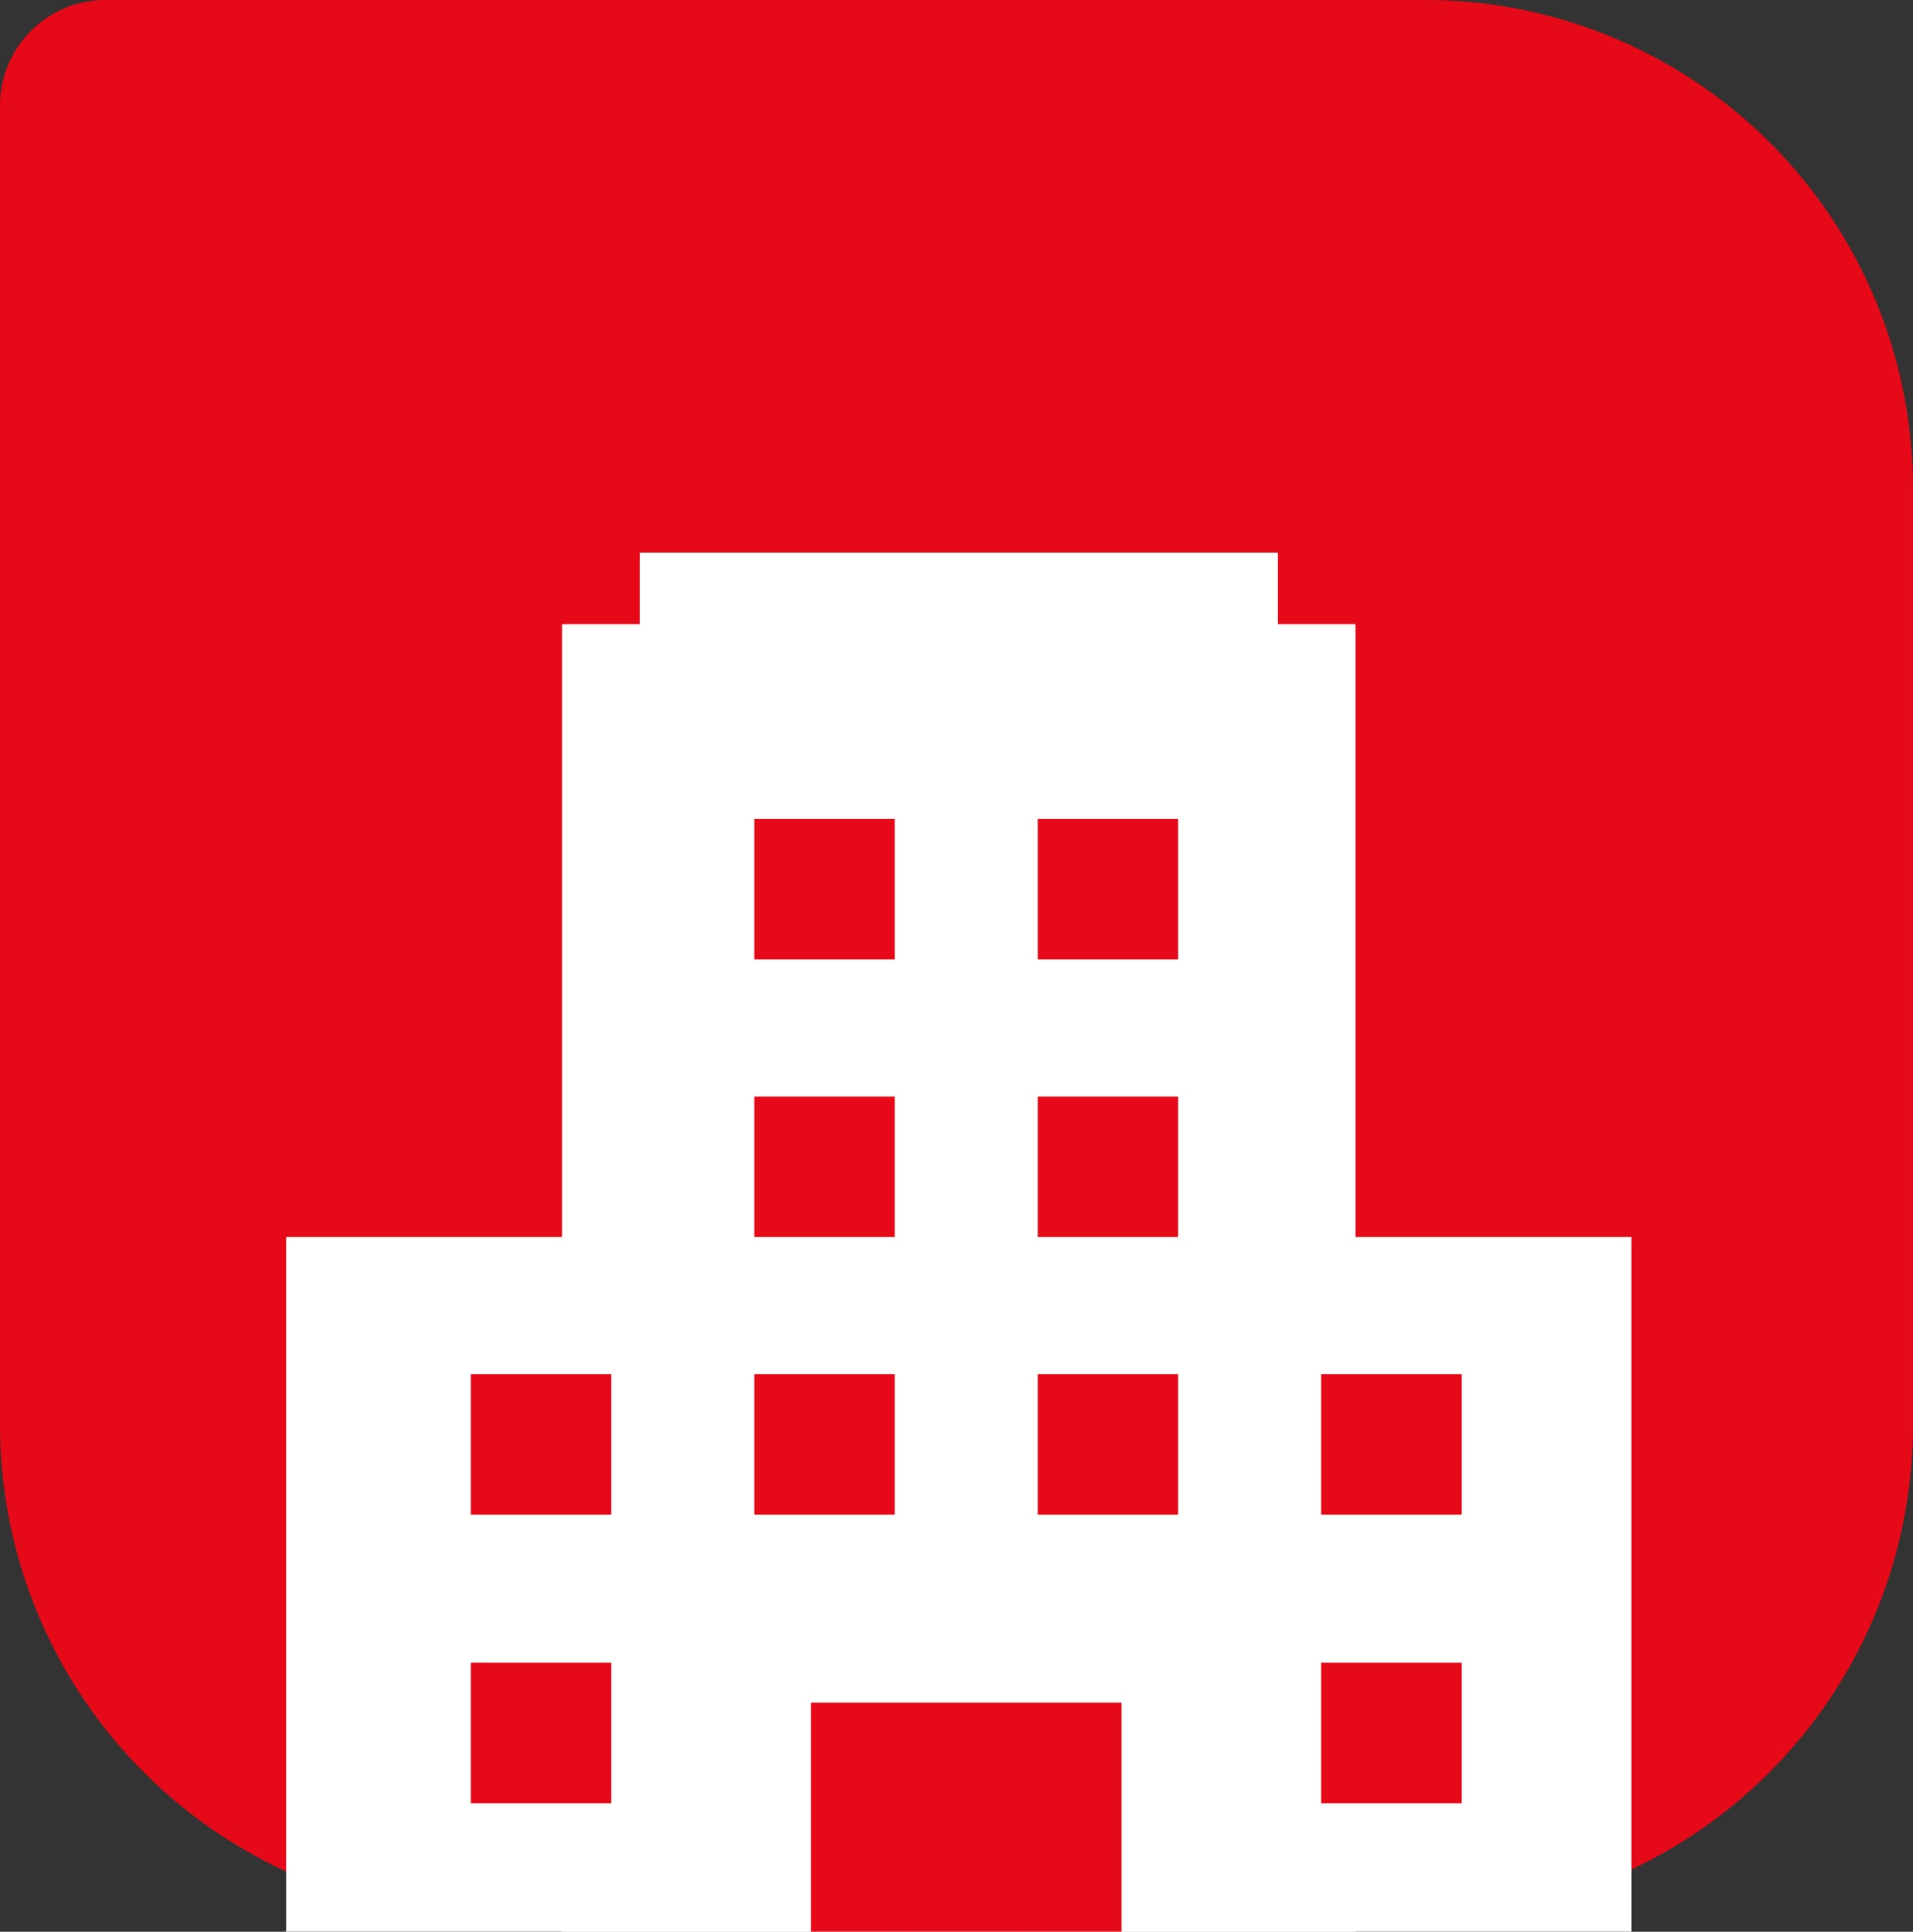
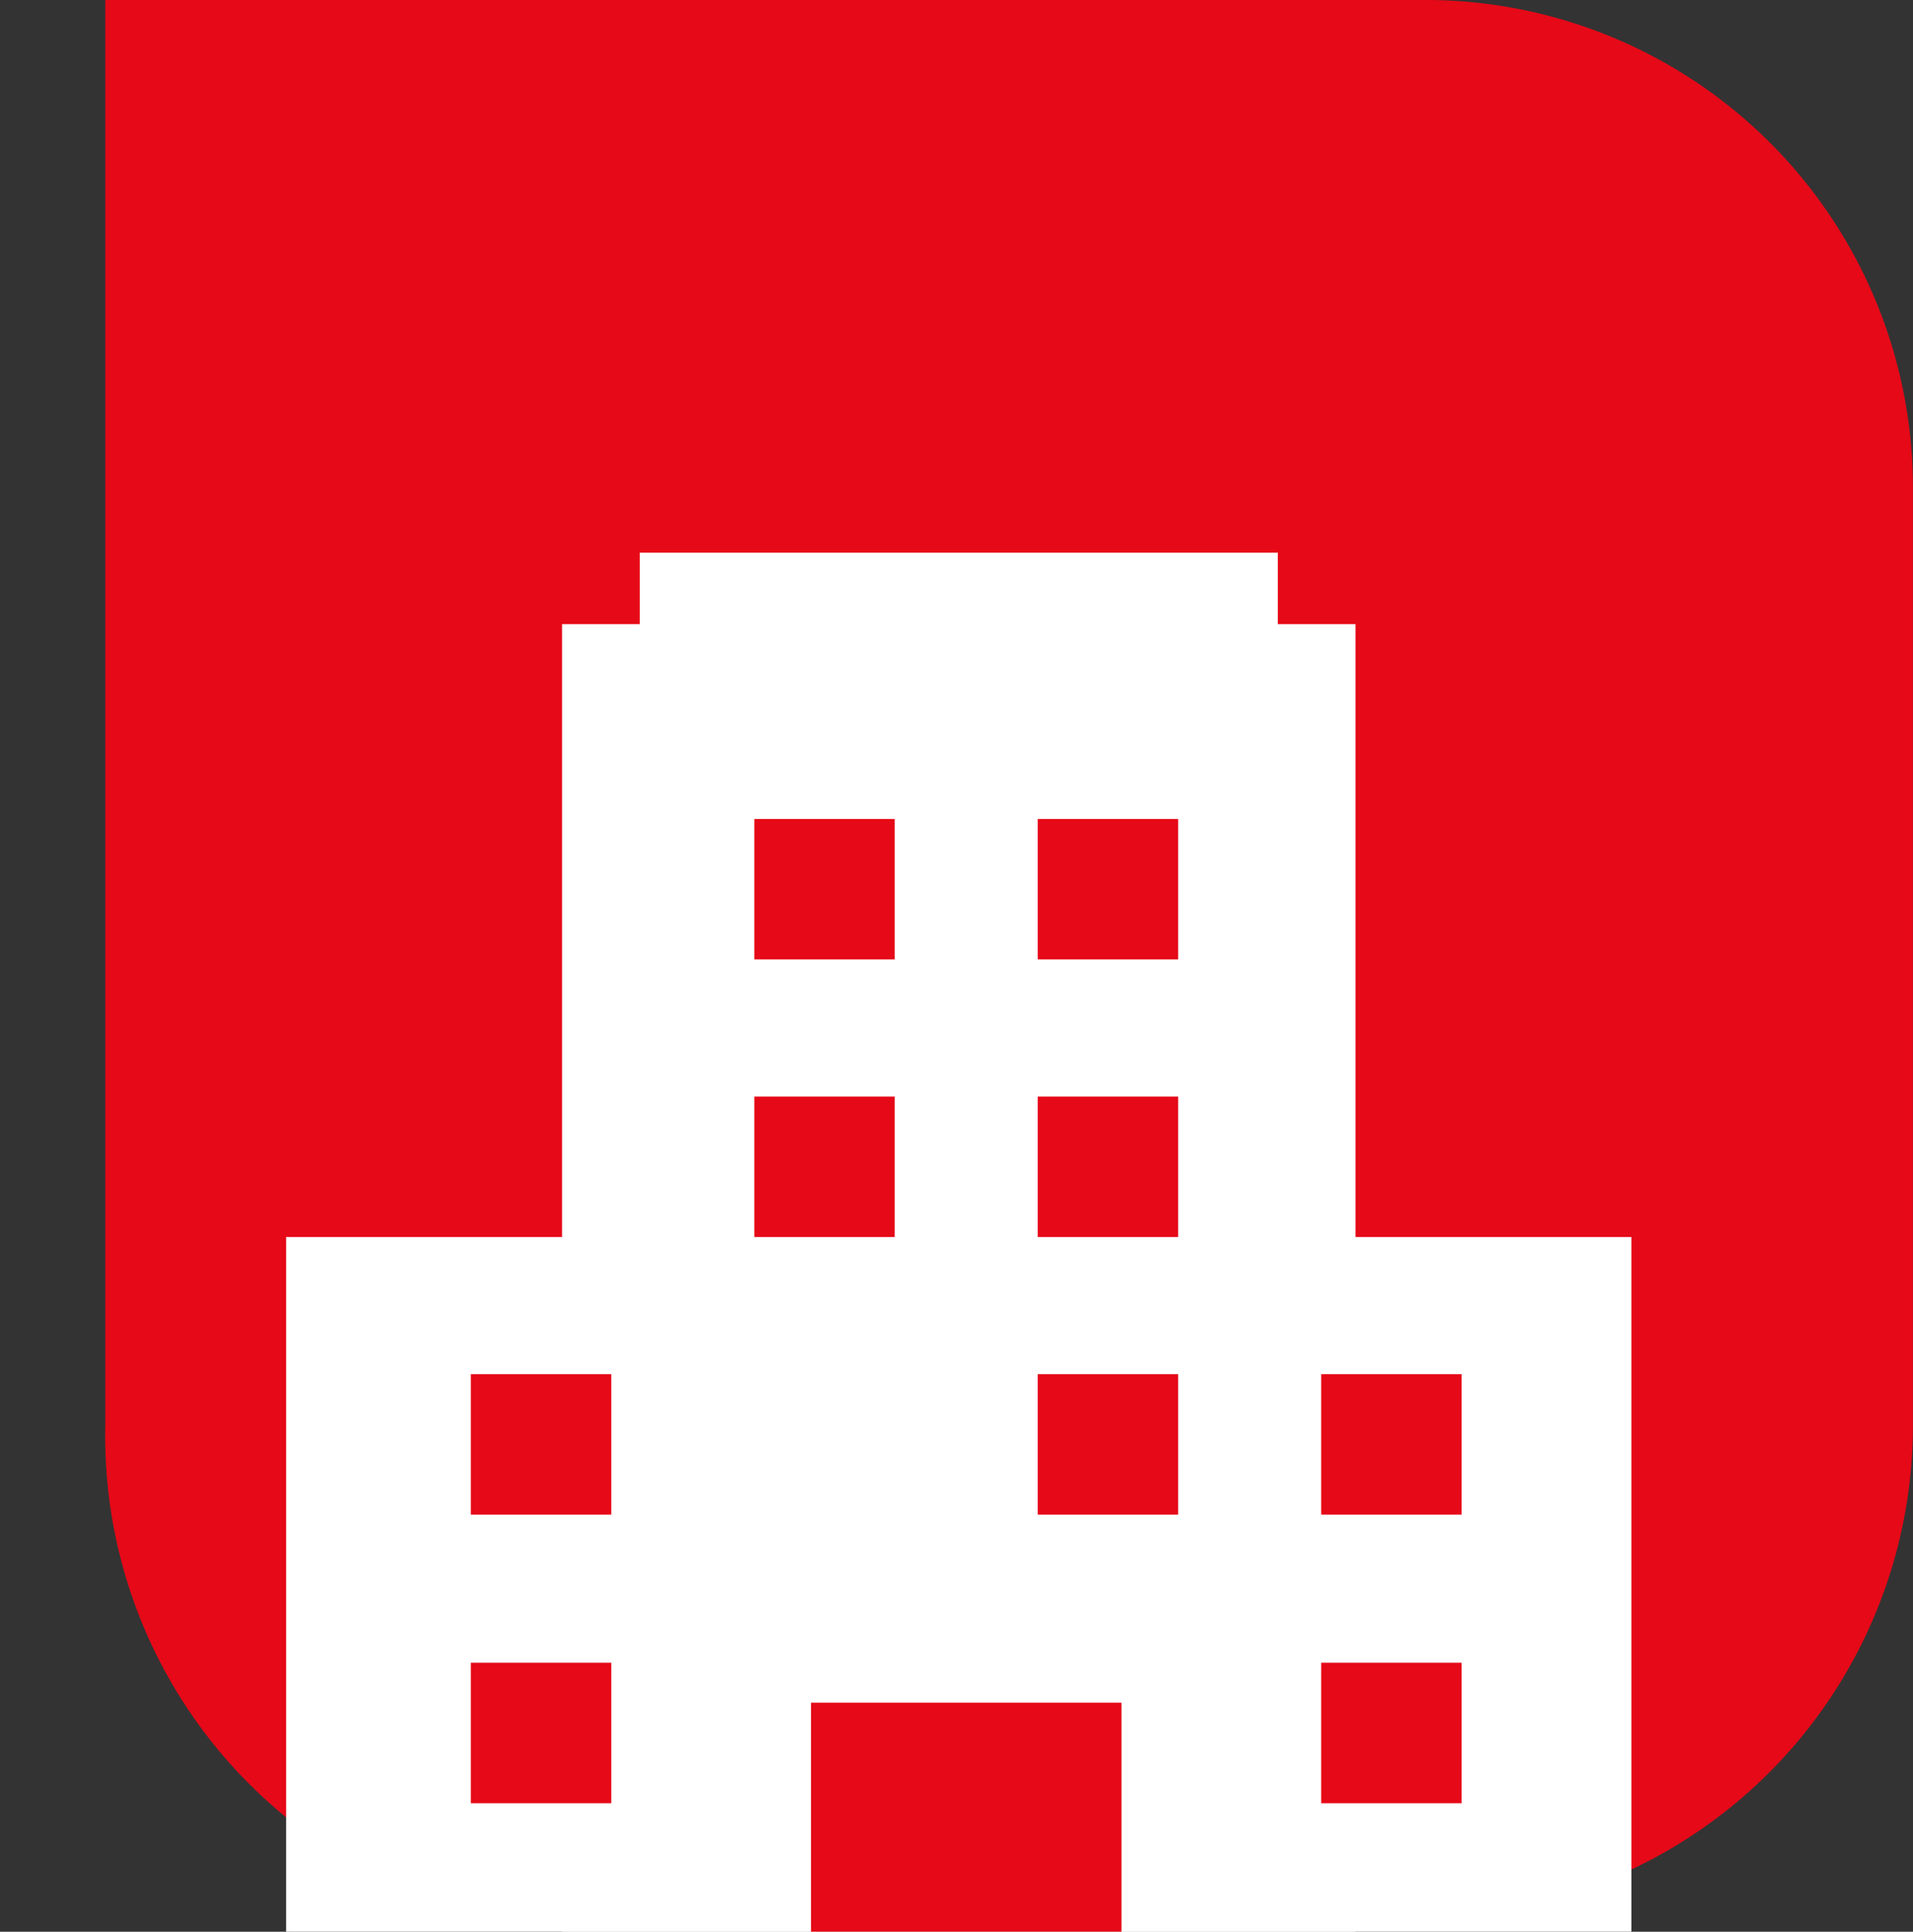
<svg xmlns="http://www.w3.org/2000/svg" width="77.979" height="78.717" viewBox="0 0 77.979 78.717">
  <rect x="0" y="0" width="77.979" height="78.717" fill="#333333" stroke="none" />
  <g id="Group_194" data-name="Group 194" transform="translate(-11884.457 -5378.438)">
-     <path id="Path_568" data-name="Path 568" d="M78.093,38.62V4.293A4.3,4.3,0,0,0,73.795,0H20.018A20.037,20.037,0,0,0,0,20.015V58.076a20.01,20.01,0,0,0,20.1,19.9H58.156a19.873,19.873,0,0,0,19.937-19.9Z" transform="translate(11884.457 5456.53) rotate(-90)" fill="#e60918" />
+     <path id="Path_568" data-name="Path 568" d="M78.093,38.62V4.293H20.018A20.037,20.037,0,0,0,0,20.015V58.076a20.01,20.01,0,0,0,20.1,19.9H58.156a19.873,19.873,0,0,0,19.937-19.9Z" transform="translate(11884.457 5456.53) rotate(-90)" fill="#e60918" />
    <g id="Group_193" data-name="Group 193" transform="translate(11896.12 5400.958)">
      <rect id="Rectangle_62" data-name="Rectangle 62" width="32.343" height="53.282" transform="translate(11.248 2.914)" fill="#fff" />
      <rect id="Rectangle_63" data-name="Rectangle 63" width="26.007" height="5.002" transform="translate(14.416)" fill="#fff" />
      <g id="Group_82" data-name="Group 82" transform="translate(19.084 10.852)">
        <rect id="Rectangle_64" data-name="Rectangle 64" width="5.724" height="5.724" transform="translate(17.278 0) rotate(90)" fill="#e60918" />
        <rect id="Rectangle_65" data-name="Rectangle 65" width="5.724" height="5.724" transform="translate(5.724 0) rotate(90)" fill="#e60918" />
      </g>
      <rect id="Rectangle_66" data-name="Rectangle 66" width="54.838" height="28.308" transform="translate(0 27.888)" fill="#fff" />
      <g id="Group_83" data-name="Group 83" transform="translate(19.084 22.164)">
        <rect id="Rectangle_67" data-name="Rectangle 67" width="5.724" height="5.724" transform="translate(17.278 0) rotate(90)" fill="#e60918" />
        <rect id="Rectangle_68" data-name="Rectangle 68" width="5.724" height="5.724" transform="translate(5.724 0) rotate(90)" fill="#e60918" />
      </g>
      <rect id="Rectangle_69" data-name="Rectangle 69" width="12.656" height="9.333" transform="translate(21.395 46.863)" fill="#e60918" />
      <g id="Group_84" data-name="Group 84" transform="translate(19.084 33.476)">
        <rect id="Rectangle_70" data-name="Rectangle 70" width="5.724" height="5.724" transform="translate(17.278 0) rotate(90)" fill="#e60918" />
-         <rect id="Rectangle_71" data-name="Rectangle 71" width="5.724" height="5.724" transform="translate(5.724 0) rotate(90)" fill="#e60918" />
      </g>
      <g id="Group_85" data-name="Group 85" transform="translate(42.192 33.476)">
        <rect id="Rectangle_72" data-name="Rectangle 72" width="5.724" height="5.724" transform="translate(5.724 0) rotate(90)" fill="#e60918" />
      </g>
      <g id="Group_86" data-name="Group 86" transform="translate(7.53 33.476)">
        <rect id="Rectangle_73" data-name="Rectangle 73" width="5.724" height="5.724" transform="translate(5.724 0) rotate(90)" fill="#e60918" />
      </g>
      <g id="Group_87" data-name="Group 87" transform="translate(42.192 45.236)">
        <rect id="Rectangle_74" data-name="Rectangle 74" width="5.724" height="5.724" transform="translate(5.724 0) rotate(90)" fill="#e60918" />
      </g>
      <g id="Group_88" data-name="Group 88" transform="translate(7.53 45.236)">
        <rect id="Rectangle_75" data-name="Rectangle 75" width="5.724" height="5.724" transform="translate(5.724 0) rotate(90)" fill="#e60918" />
      </g>
    </g>
  </g>
</svg>